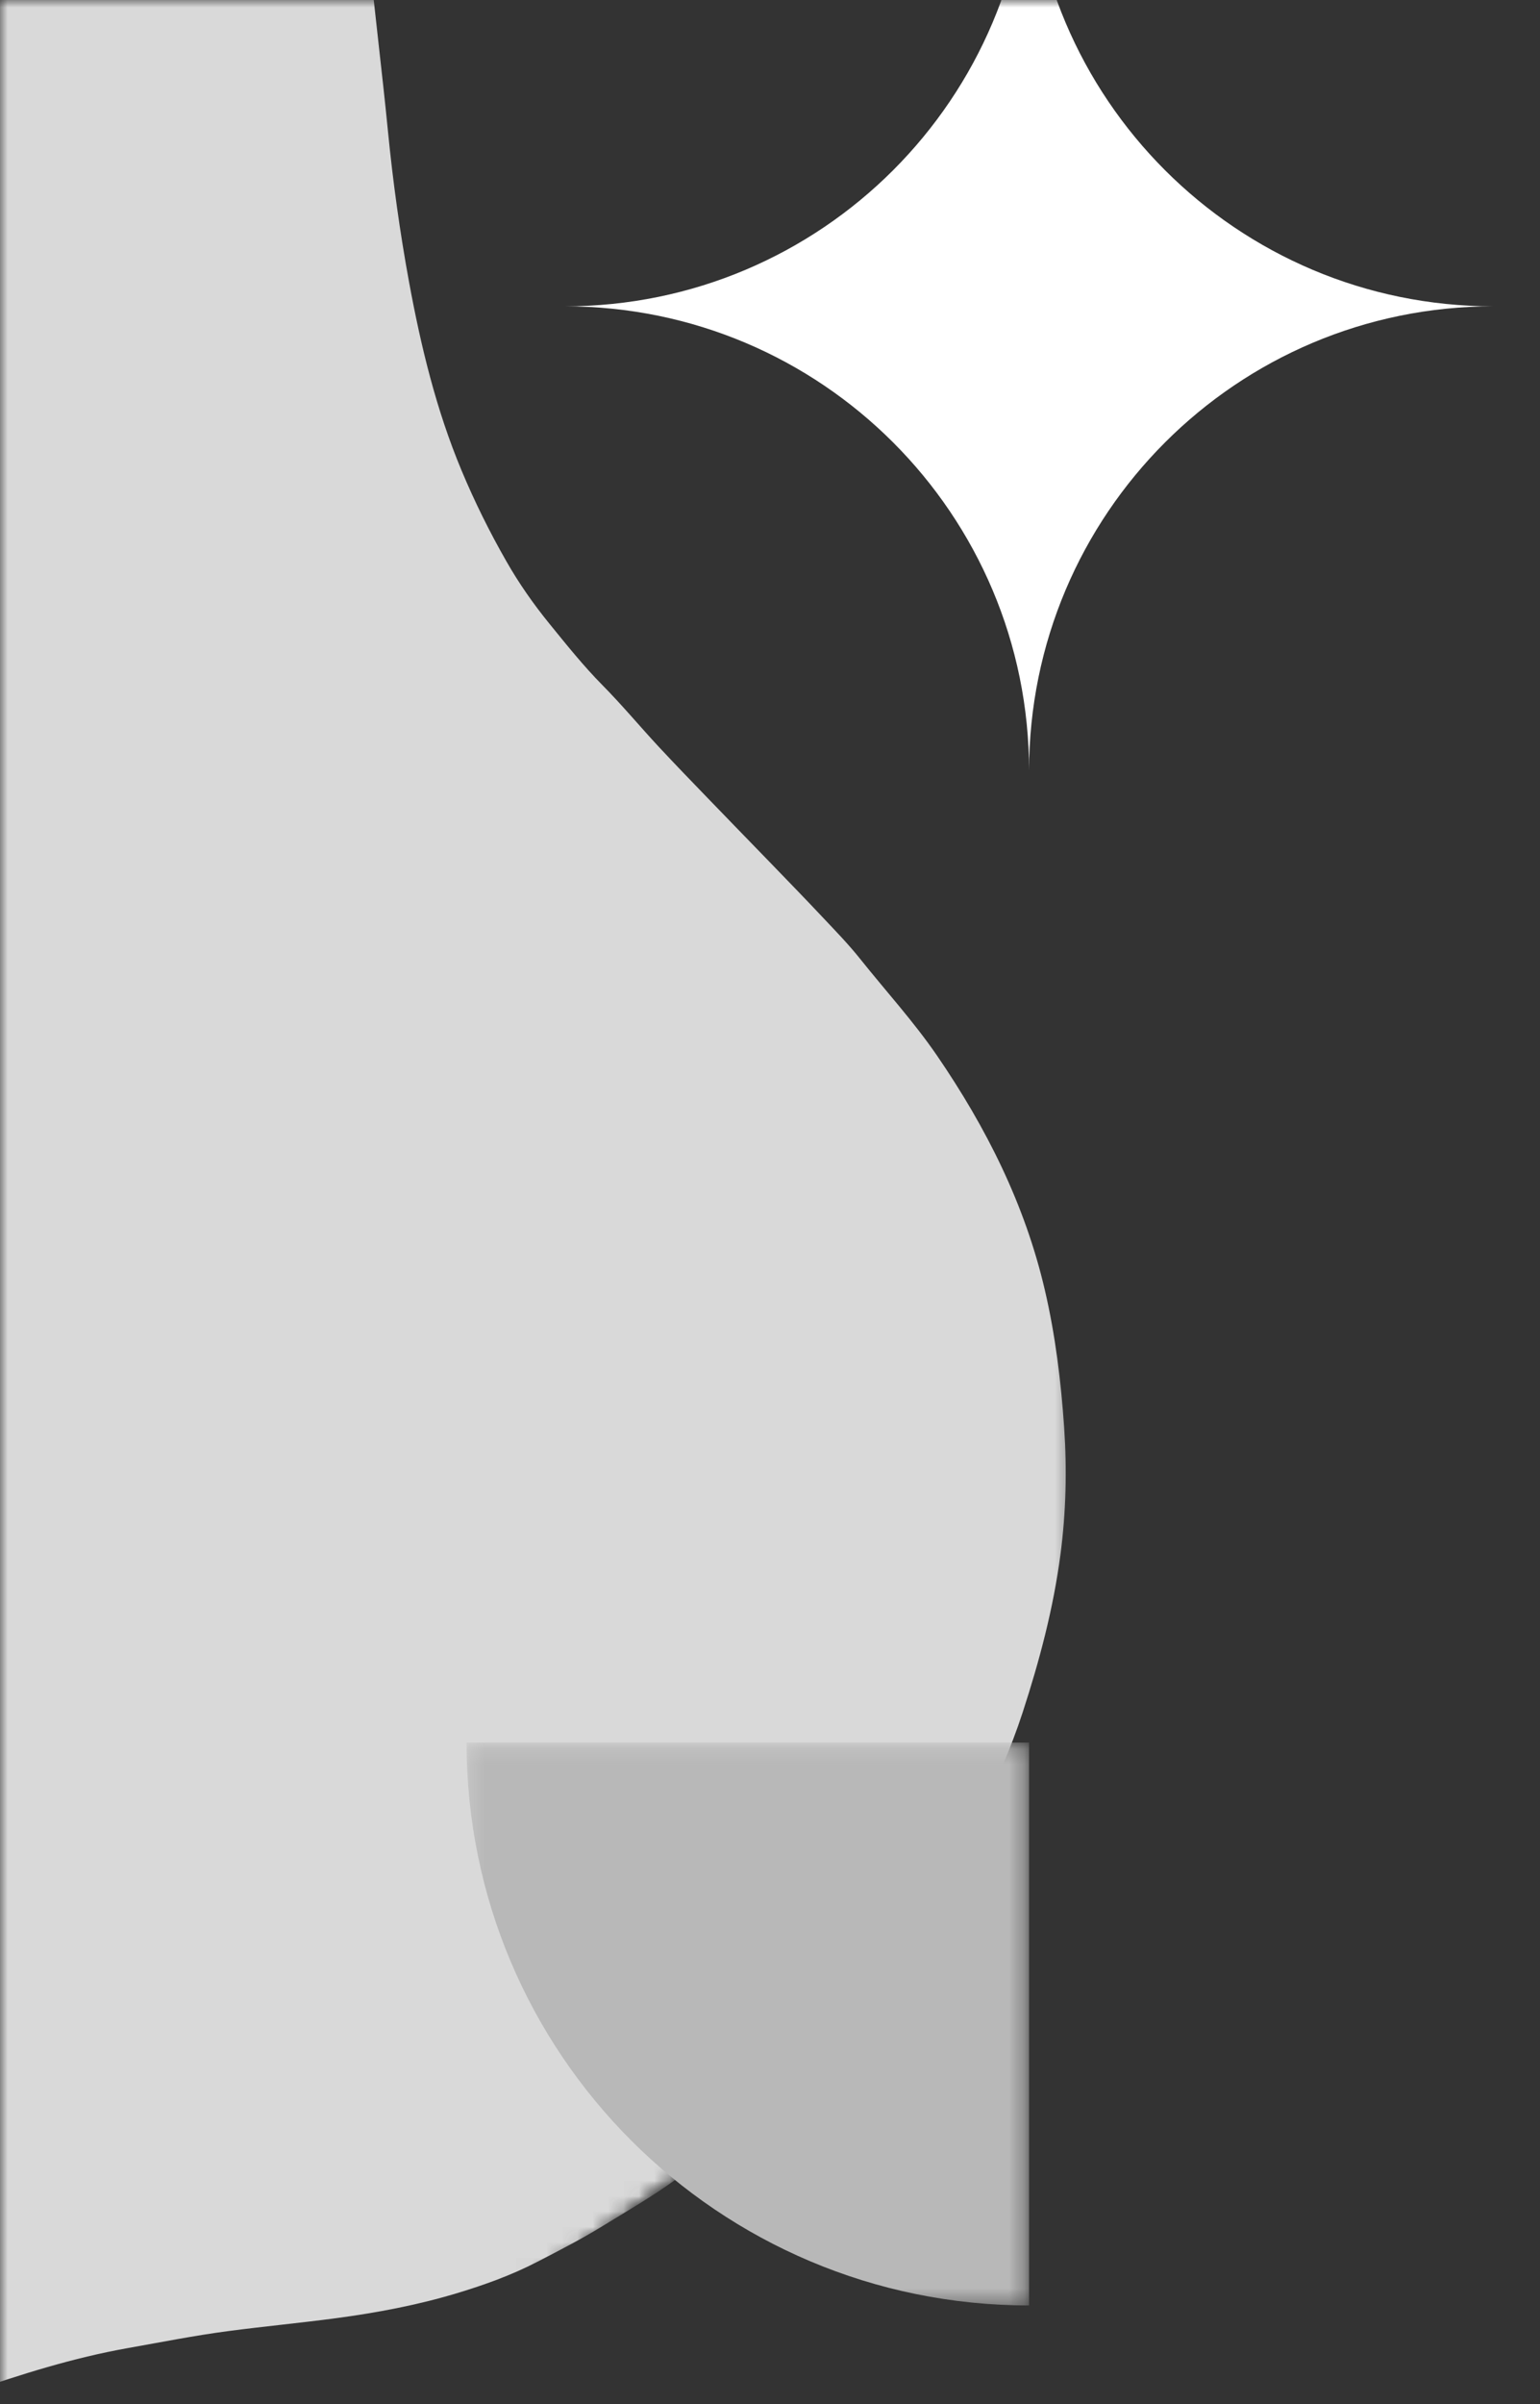
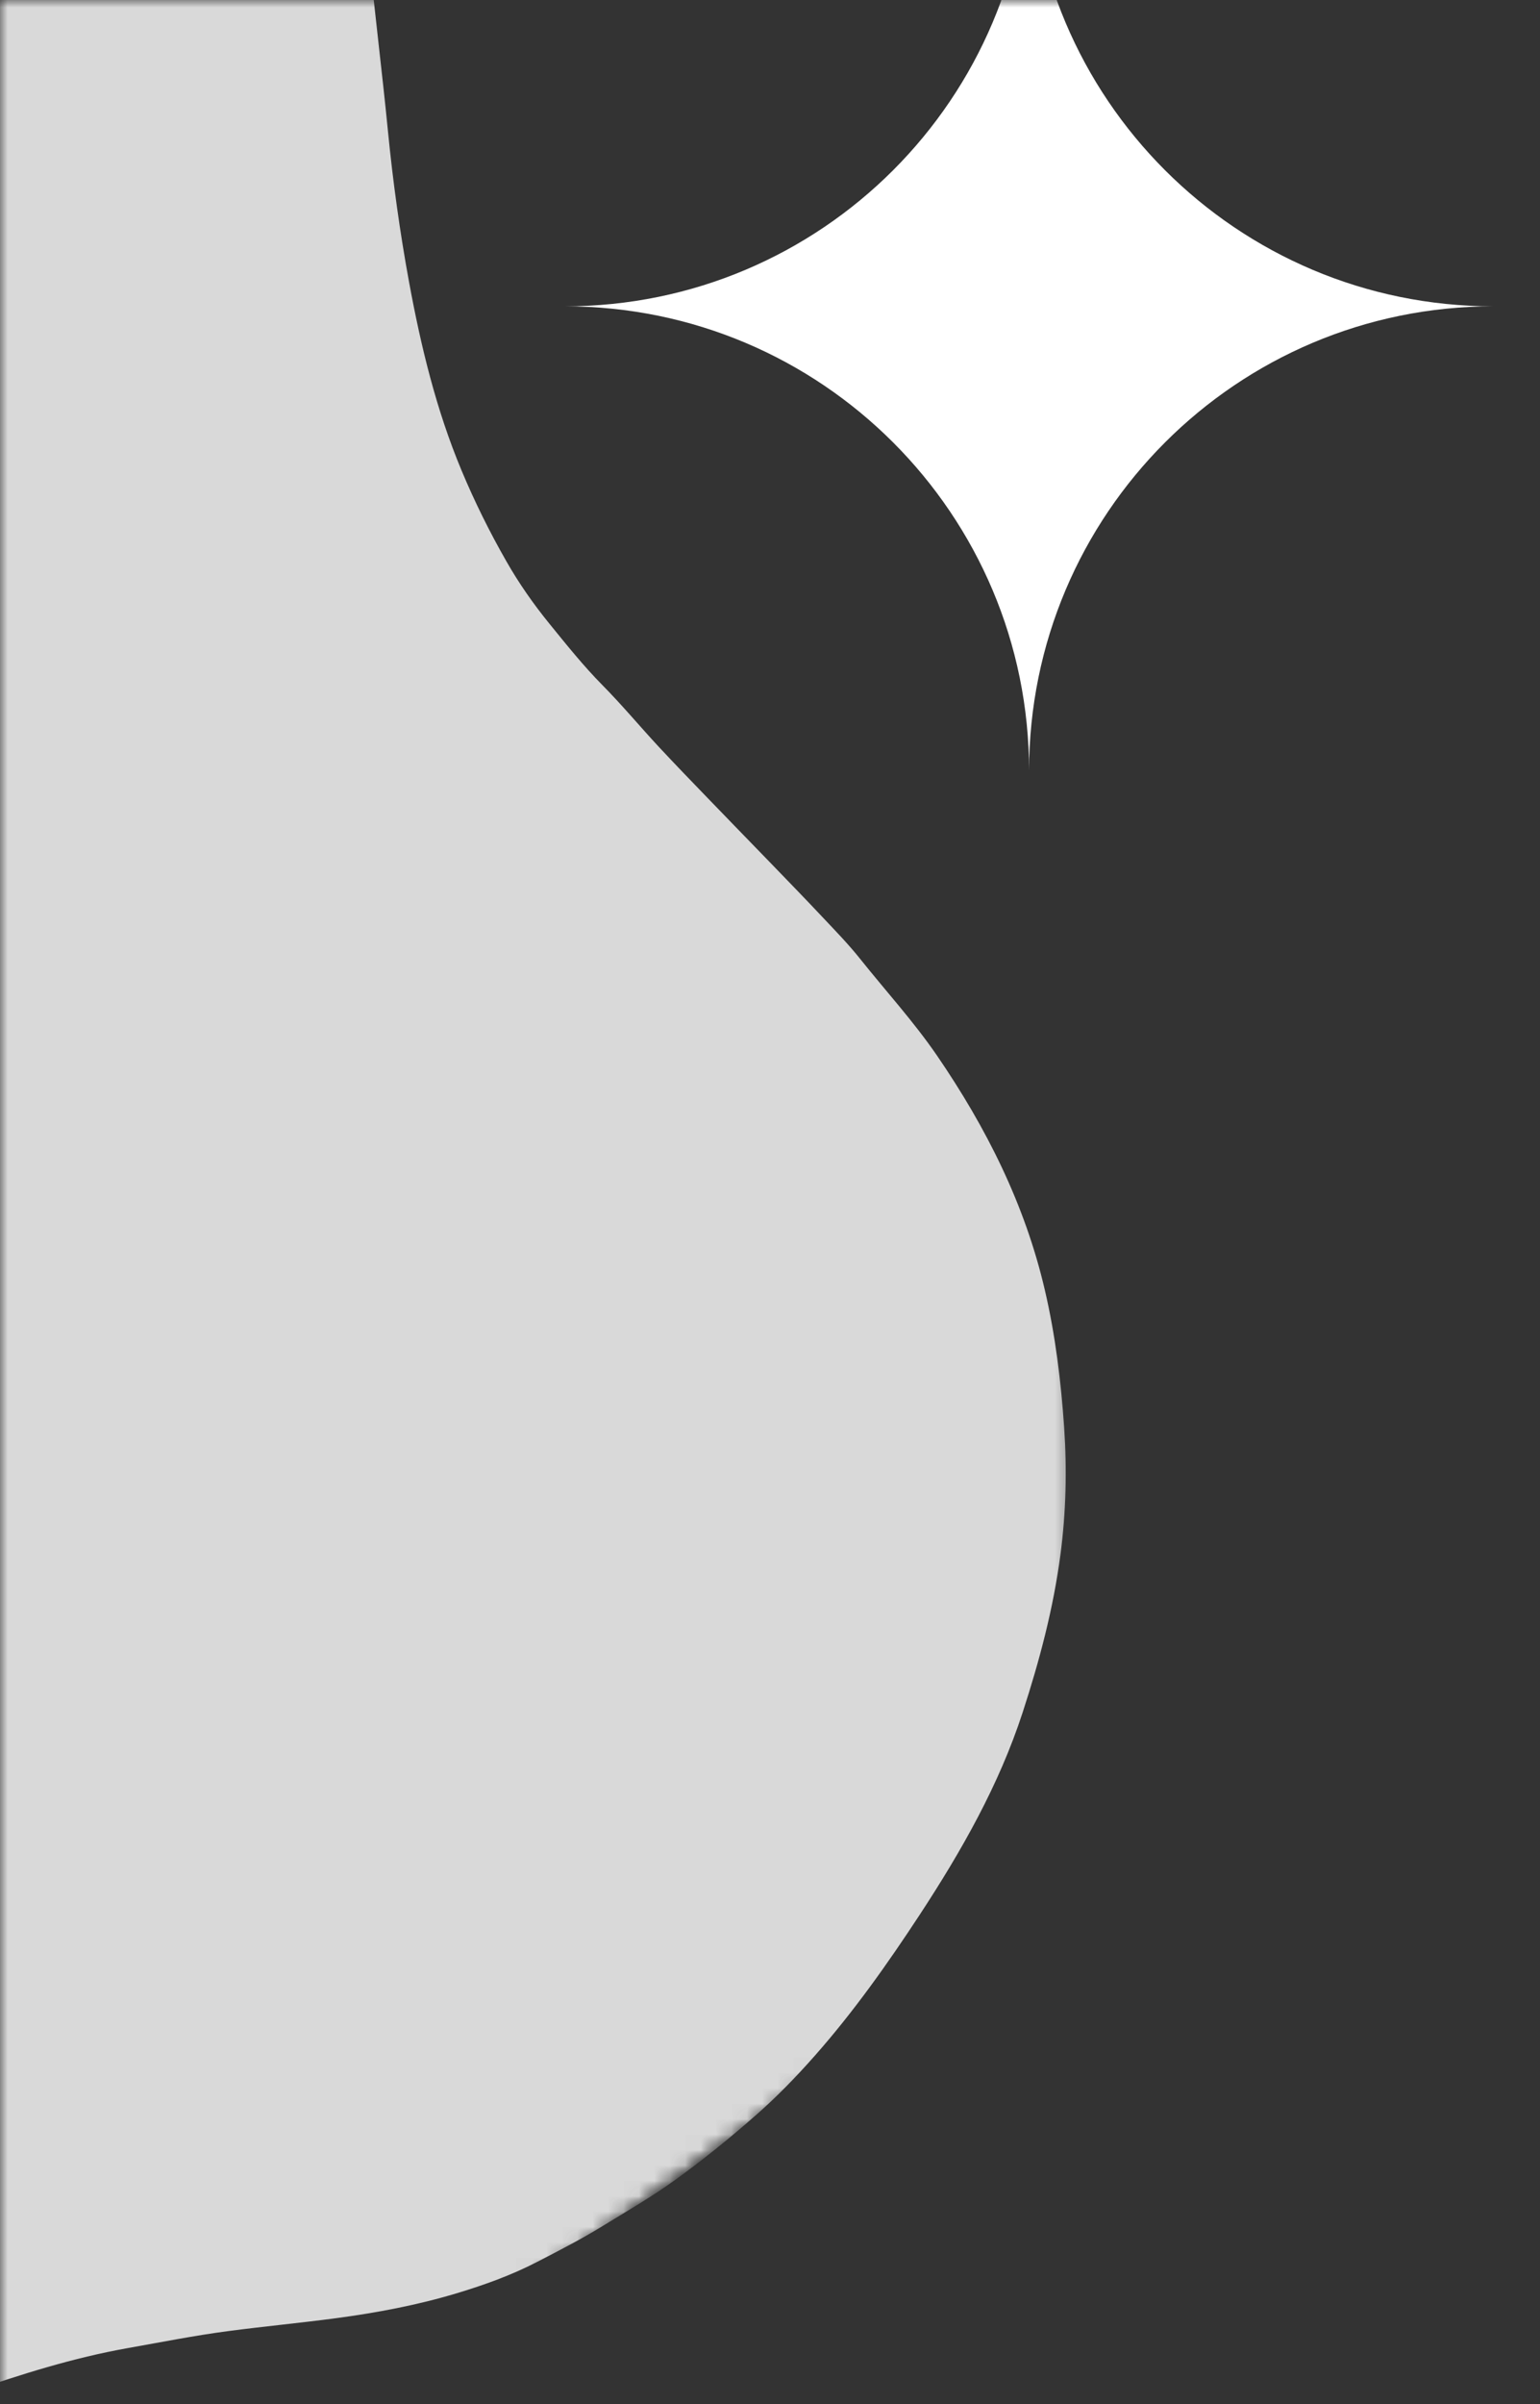
<svg xmlns="http://www.w3.org/2000/svg" width="100" height="156" viewBox="0 0 100 156" fill="none">
  <rect x="0" y="0" width="100" height="156" fill="#333333" stroke="none" />
  <g clip-path="url(#clip0_28430_3008)">
    <mask id="mask0_28430_3008" style="mask-type:luminance" maskUnits="userSpaceOnUse" x="0" y="0" width="70" height="177">
      <path d="M0 0H69.642V176.567H0V0Z" fill="white" />
    </mask>
    <g mask="url(#mask0_28430_3008)">
      <mask id="mask1_28430_3008" style="mask-type:luminance" maskUnits="userSpaceOnUse" x="-182" y="-82" width="293" height="296">
        <path d="M110.11 93.688L-55.51 213.1L-181.708 38.069L-16.091 -81.343L110.11 93.688Z" fill="white" />
      </mask>
      <g mask="url(#mask1_28430_3008)">
        <mask id="mask2_28430_3008" style="mask-type:luminance" maskUnits="userSpaceOnUse" x="-182" y="-82" width="293" height="296">
          <path d="M110.11 93.688L-55.51 213.1L-181.708 38.069L-16.091 -81.343L110.11 93.688Z" fill="white" />
        </mask>
        <g mask="url(#mask2_28430_3008)">
          <path d="M-135.399 4.855C-135.096 4.641 -134.794 4.424 -134.495 4.207C-133.184 3.261 -131.87 2.313 -130.56 1.365C-129.331 0.464 -127.933 -0.141 -126.553 -0.742C-123.187 -2.218 -119.749 -3.521 -116.218 -4.551C-113.842 -5.243 -111.434 -5.809 -109.019 -6.334C-103.551 -7.519 -98.014 -8.387 -92.581 -9.755C-89.1 -10.632 -85.734 -11.825 -82.535 -13.49C-81.002 -14.287 -79.493 -15.114 -78.026 -16.034C-77.163 -16.576 -76.264 -17.07 -75.478 -17.719C-74.003 -18.931 -72.533 -20.151 -71.12 -21.442C-69.483 -22.942 -67.911 -24.506 -66.361 -26.091C-65.086 -27.394 -63.894 -28.771 -62.734 -30.167C-60.599 -32.733 -58.574 -35.39 -56.689 -38.144C-54.471 -41.386 -52.116 -44.519 -49.519 -47.467C-48.132 -49.044 -46.615 -50.476 -45.024 -51.853C-43.026 -53.578 -40.866 -55.079 -38.706 -56.574C-35.835 -58.56 -32.667 -59.904 -29.221 -60.58C-27.795 -60.858 -26.358 -61.058 -24.915 -61.229C-23.519 -61.393 -22.134 -61.275 -20.749 -61.174C-19.395 -61.075 -18.043 -60.91 -16.696 -60.69C-13.775 -60.212 -10.994 -59.272 -8.296 -58.102C-4.02 -56.247 -0.071 -53.815 3.635 -51.001C5.452 -49.619 7.109 -48.047 8.62 -46.319C9.128 -45.739 9.631 -45.154 10.101 -44.544C10.706 -43.532 11.53 -42.697 12.286 -41.807C13.149 -40.793 13.572 -39.487 14.462 -38.493C15.479 -36.937 16.273 -35.264 17.059 -33.588C18.015 -31.546 18.944 -29.493 19.647 -27.342C20.312 -25.311 20.851 -23.247 21.293 -21.159C21.716 -19.161 22.126 -17.155 22.436 -15.139C23.071 -11.039 23.579 -6.922 23.981 -2.792C24.346 0.967 24.819 4.715 25.187 8.471C25.511 11.771 25.965 15.055 26.564 18.314C27.333 22.488 28.328 26.604 29.974 30.537C30.82 32.559 31.79 34.516 32.881 36.423C33.7 37.86 34.642 39.203 35.673 40.47C36.78 41.83 37.879 43.207 39.121 44.463C40.377 45.732 41.526 47.112 42.743 48.425C43.815 49.577 44.908 50.706 46.002 51.838C47.329 53.215 48.665 54.583 49.995 55.957C51.13 57.133 52.273 58.304 53.391 59.494C54.237 60.392 55.103 61.28 55.87 62.244C57.529 64.322 59.329 66.292 60.835 68.485C64.039 73.159 66.556 78.157 67.848 83.719C68.532 86.651 68.895 89.63 69.101 92.63C69.288 95.384 69.222 98.126 68.862 100.868C68.4 104.38 67.499 107.768 66.405 111.126C64.864 115.853 62.429 120.12 59.728 124.242C57.642 127.421 55.444 130.529 52.921 133.387C51.718 134.75 50.454 136.055 49.083 137.258C47.384 138.751 45.637 140.168 43.804 141.487C42.295 142.57 40.693 143.496 39.113 144.463C37.742 145.307 36.316 146.035 34.892 146.772C33.214 147.643 31.441 148.277 29.633 148.822C27.078 149.588 24.462 150.08 21.821 150.432C19.491 150.742 17.147 150.962 14.816 151.27C12.635 151.556 10.478 151.987 8.315 152.369C4.768 152.998 1.355 154.075 -2.042 155.249C-4.677 156.158 -7.161 157.398 -9.678 158.568C-10.81 159.096 -11.961 159.684 -12.805 160.687C-12.959 160.874 -13.19 160.997 -13.388 161.143C-14.693 162.091 -16.001 163.031 -17.303 163.982C-19.051 165.262 -20.906 166.367 -22.747 167.507C-24.165 168.386 -25.599 169.238 -27.05 170.049C-29.073 171.175 -31.199 172.09 -33.376 172.893C-36.08 173.888 -38.833 174.734 -41.674 175.209C-44.911 175.753 -48.173 176.155 -51.465 176.017C-55.32 175.855 -58.854 174.654 -62.151 172.659C-64.152 171.453 -66.023 170.093 -67.614 168.395C-69.115 166.79 -70.422 165.039 -71.552 163.135C-73.47 159.893 -74.484 156.337 -75.446 152.754C-76.501 148.802 -77.85 144.95 -79.556 141.237C-80.172 139.899 -80.881 138.586 -81.771 137.388C-82.829 135.97 -83.816 134.5 -84.898 133.104C-85.822 131.908 -86.879 130.823 -87.91 129.716C-89.303 128.226 -90.762 126.808 -92.246 125.415C-94.164 123.618 -96.121 121.859 -98.297 120.381C-101.086 118.488 -103.925 116.669 -106.76 114.847C-107.906 114.113 -109.085 113.423 -110.278 112.769C-112.503 111.544 -114.746 110.354 -116.991 109.164C-119.59 107.782 -122.212 106.447 -124.795 105.042C-128.084 103.251 -131.389 101.484 -134.412 99.253C-136.998 97.34 -139.496 95.312 -141.716 92.985C-143.145 91.49 -144.513 89.929 -145.689 88.214C-146.563 87.003 -147.434 85.794 -148.308 84.582C-151.545 79.899 -153.26 74.676 -153.878 69.048C-154.249 65.674 -154.065 62.327 -153.691 58.969C-153.345 55.861 -153.004 52.753 -152.397 49.689C-151.935 47.348 -151.509 45.004 -151.193 42.644C-150.781 39.577 -150.435 36.505 -149.938 33.449C-149.462 30.548 -148.764 27.701 -147.912 24.887C-147.047 22.04 -146.041 19.251 -144.703 16.597C-142.881 12.989 -140.6 9.705 -137.649 6.91C-136.913 6.21 -136.176 5.509 -135.399 4.855Z" fill="#D9D9D9" />
        </g>
      </g>
    </g>
    <mask id="mask3_28430_3008" style="mask-type:luminance" maskUnits="userSpaceOnUse" x="36" y="0" width="61" height="50">
      <path d="M36.676 0H96.821V49.877H36.676V0Z" fill="white" />
    </mask>
    <g mask="url(#mask3_28430_3008)">
      <path d="M66.823 -10.269C66.823 6.381 53.325 19.878 36.676 19.878C53.325 19.878 66.823 33.376 66.823 50.025C66.823 33.376 80.32 19.878 96.97 19.878C80.32 19.878 66.823 6.381 66.823 -10.269Z" fill="white" />
    </g>
    <mask id="mask4_28430_3008" style="mask-type:luminance" maskUnits="userSpaceOnUse" x="30" y="113" width="37" height="37">
-       <path d="M30.295 113.201H66.699V149.605H30.295V113.201Z" fill="white" />
-     </mask>
+       </mask>
    <g mask="url(#mask4_28430_3008)">
-       <path d="M30.295 113.078H66.822V149.606C46.648 149.606 30.295 133.253 30.295 113.078Z" fill="#B8B8B8" />
-     </g>
+       </g>
  </g>
  <defs>
    <clipPath id="clip0_28430_3008">
      <rect width="100" height="156" fill="white" />
    </clipPath>
  </defs>
</svg>